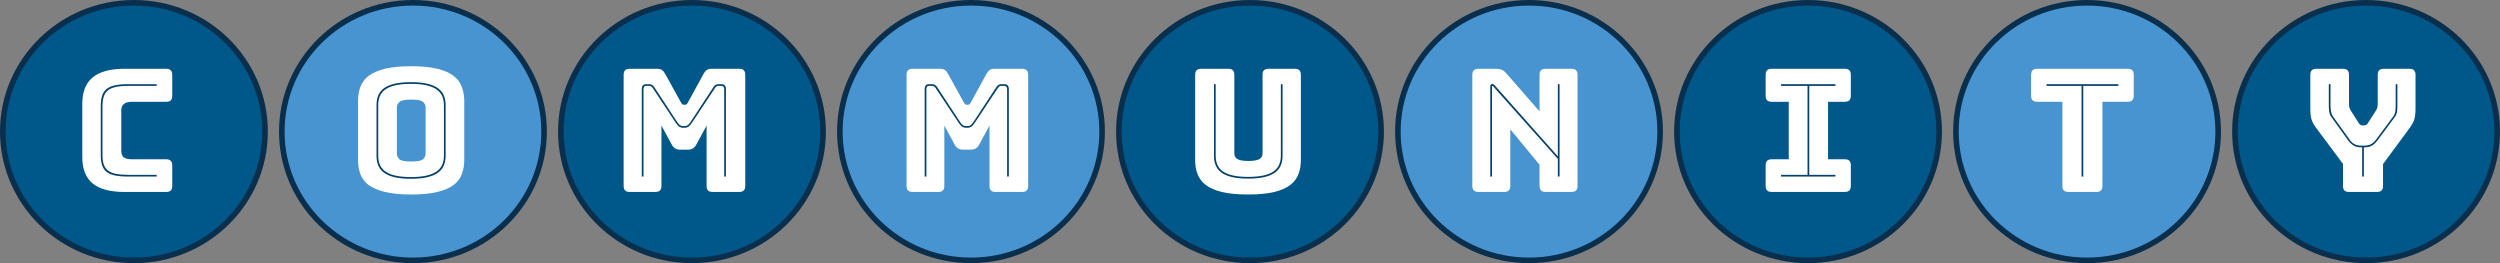
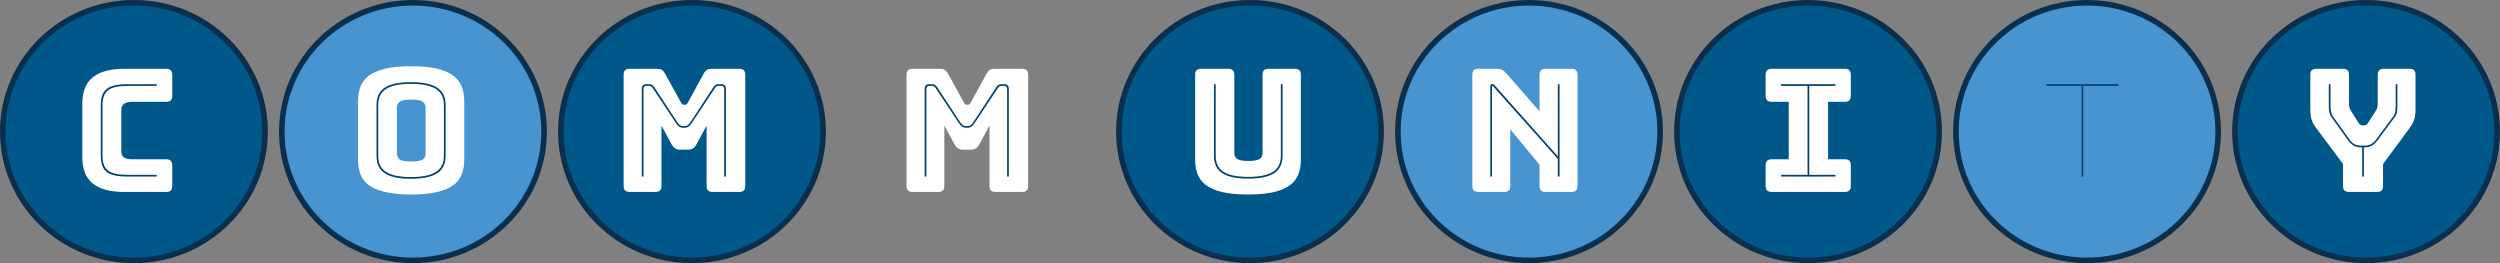
<svg xmlns="http://www.w3.org/2000/svg" width="380" height="40" viewBox="0 0 380 40" fill="none">
  <rect x="0" y="0" width="380" height="40" fill="#808080" stroke="none" />
  <path d="M20.357 0.424C31.373 0.424 40.29 9.196 40.29 20C40.29 30.804 31.373 39.576 20.357 39.576C9.342 39.576 0.424 30.804 0.424 20C0.424 9.196 9.342 0.424 20.357 0.424Z" fill="#005789" stroke="#092F4D" stroke-width="0.848" />
  <path d="M25.248 29.176H18.904C16.737 29.176 15.125 28.742 14.068 27.876C13.028 27.009 12.508 25.674 12.508 23.872V15.786C12.508 13.983 13.028 12.648 14.068 11.782C15.125 10.898 16.737 10.456 18.904 10.456H25.248C25.577 10.456 25.811 10.534 25.95 10.69C26.106 10.828 26.184 11.062 26.184 11.392V14.538C26.184 14.867 26.106 15.11 25.95 15.266C25.811 15.404 25.577 15.474 25.248 15.474H20.022C19.485 15.474 19.086 15.586 18.826 15.812C18.566 16.02 18.436 16.34 18.436 16.774V22.962C18.436 23.395 18.566 23.716 18.826 23.924C19.086 24.114 19.485 24.21 20.022 24.21H25.248C25.577 24.21 25.811 24.288 25.95 24.444C26.106 24.582 26.184 24.816 26.184 25.146V28.24C26.184 28.569 26.106 28.812 25.95 28.968C25.811 29.106 25.577 29.176 25.248 29.176Z" fill="white" />
  <path d="M23.818 26.576V26.836H19.476C16.096 26.836 15.316 25.9 15.316 23.482V16.202C15.316 13.732 16.148 12.796 19.476 12.796H23.818V13.056H19.476C16.408 13.056 15.576 13.888 15.576 16.202V23.482C15.576 25.744 16.356 26.576 19.476 26.576H23.818Z" fill="#04416A" />
  <path d="M62.768 0.424C73.784 0.424 82.701 9.196 82.701 20C82.701 30.804 73.784 39.576 62.768 39.576C51.752 39.576 42.834 30.804 42.834 20C42.834 9.196 51.752 0.424 62.768 0.424Z" fill="#4894D0" stroke="#092F4D" stroke-width="0.848" />
  <path d="M70.569 24.262C70.569 25.059 70.448 25.787 70.205 26.446C69.98 27.087 69.564 27.642 68.957 28.11C68.368 28.56 67.544 28.916 66.487 29.176C65.447 29.436 64.121 29.566 62.509 29.566C60.897 29.566 59.562 29.436 58.505 29.176C57.448 28.916 56.616 28.56 56.009 28.11C55.42 27.642 55.004 27.087 54.761 26.446C54.536 25.787 54.423 25.059 54.423 24.262V15.396C54.423 14.598 54.536 13.879 54.761 13.238C55.004 12.579 55.42 12.016 56.009 11.548C56.616 11.08 57.448 10.716 58.505 10.456C59.562 10.196 60.897 10.066 62.509 10.066C64.121 10.066 65.447 10.196 66.487 10.456C67.544 10.716 68.368 11.08 68.957 11.548C69.564 12.016 69.98 12.579 70.205 13.238C70.448 13.879 70.569 14.598 70.569 15.396V24.262ZM60.325 23.326C60.325 23.672 60.455 23.967 60.715 24.21C60.975 24.435 61.573 24.548 62.509 24.548C63.445 24.548 64.043 24.435 64.303 24.21C64.563 23.967 64.693 23.672 64.693 23.326V16.332C64.693 16.002 64.563 15.725 64.303 15.5C64.043 15.257 63.445 15.136 62.509 15.136C61.573 15.136 60.975 15.257 60.715 15.5C60.455 15.725 60.325 16.002 60.325 16.332V23.326Z" fill="white" />
  <path d="M67.735 23.664C67.735 25.77 66.539 27.174 62.457 27.174C58.375 27.174 57.231 25.77 57.231 23.664V15.994C57.231 13.888 58.375 12.484 62.457 12.484C66.539 12.484 67.735 13.888 67.735 15.994V23.664ZM57.491 23.664C57.491 25.614 58.583 26.914 62.457 26.914C66.331 26.914 67.475 25.614 67.475 23.664V15.994C67.475 14.044 66.331 12.744 62.457 12.744C58.583 12.744 57.491 14.044 57.491 15.994V23.664Z" fill="#04416A" />
  <path d="M105.179 0.424C116.194 0.424 125.111 9.196 125.111 20C125.111 30.804 116.194 39.576 105.179 39.576C94.163 39.576 85.245 30.804 85.245 20C85.245 9.196 94.163 0.424 105.179 0.424Z" fill="#005789" stroke="#092F4D" stroke-width="0.848" />
  <path d="M99.604 29.176H95.73C95.08 29.176 94.794 28.89 94.794 28.24V11.392C94.794 10.742 95.08 10.456 95.73 10.456H99.916C100.462 10.456 100.8 10.664 101.112 11.236L103.452 15.474C103.634 15.786 103.712 15.916 103.92 15.916H104.154C104.362 15.916 104.44 15.786 104.622 15.474L106.936 11.236C107.248 10.664 107.586 10.456 108.132 10.456H112.344C112.994 10.456 113.28 10.742 113.28 11.392V28.24C113.28 28.89 112.994 29.176 112.344 29.176H108.34C107.664 29.176 107.404 28.89 107.404 28.24V19.088L105.87 21.922C105.558 22.52 105.168 22.754 104.492 22.754H103.452C102.776 22.754 102.386 22.52 102.074 21.922L100.54 19.088V28.24C100.54 28.89 100.254 29.176 99.604 29.176Z" fill="white" />
  <path d="M103.946 19.166C104.57 19.166 104.674 18.984 105.272 18.074L108.444 13.238C108.652 12.9 108.912 12.796 109.198 12.796H109.64C110.134 12.796 110.342 13.03 110.342 13.602V26.836H110.082V13.602C110.082 13.316 110.004 13.056 109.64 13.056H109.25C109.016 13.056 108.86 13.082 108.652 13.42L105.48 18.204C104.856 19.14 104.7 19.426 103.946 19.426C103.192 19.426 103.036 19.14 102.412 18.204L99.24 13.42C99.032 13.082 98.85 13.056 98.616 13.056H98.226C97.862 13.056 97.81 13.316 97.81 13.602V26.836H97.55V13.602C97.55 13.03 97.758 12.796 98.226 12.796H98.668C98.954 12.796 99.24 12.9 99.448 13.238L102.62 18.074C103.218 18.984 103.322 19.166 103.946 19.166Z" fill="#04416A" />
-   <path d="M147.589 0.424C158.605 0.424 167.522 9.196 167.522 20C167.522 30.804 158.605 39.576 147.589 39.576C136.574 39.576 127.656 30.804 127.656 20C127.656 9.196 136.574 0.424 147.589 0.424Z" fill="#4894D0" stroke="#092F4D" stroke-width="0.848" />
  <path d="M142.604 29.176H138.73C138.08 29.176 137.794 28.89 137.794 28.24V11.392C137.794 10.742 138.08 10.456 138.73 10.456H142.916C143.462 10.456 143.8 10.664 144.112 11.236L146.452 15.474C146.634 15.786 146.712 15.916 146.92 15.916H147.154C147.362 15.916 147.44 15.786 147.622 15.474L149.936 11.236C150.248 10.664 150.586 10.456 151.132 10.456H155.344C155.994 10.456 156.28 10.742 156.28 11.392V28.24C156.28 28.89 155.994 29.176 155.344 29.176H151.34C150.664 29.176 150.404 28.89 150.404 28.24V19.088L148.87 21.922C148.558 22.52 148.168 22.754 147.492 22.754H146.452C145.776 22.754 145.386 22.52 145.074 21.922L143.54 19.088V28.24C143.54 28.89 143.254 29.176 142.604 29.176Z" fill="white" />
  <path d="M146.946 19.166C147.57 19.166 147.674 18.984 148.272 18.074L151.444 13.238C151.652 12.9 151.912 12.796 152.198 12.796H152.64C153.134 12.796 153.342 13.03 153.342 13.602V26.836H153.082V13.602C153.082 13.316 153.004 13.056 152.64 13.056H152.25C152.016 13.056 151.86 13.082 151.652 13.42L148.48 18.204C147.856 19.14 147.7 19.426 146.946 19.426C146.192 19.426 146.036 19.14 145.412 18.204L142.24 13.42C142.032 13.082 141.85 13.056 141.616 13.056H141.226C140.862 13.056 140.81 13.316 140.81 13.602V26.836H140.55V13.602C140.55 13.03 140.758 12.796 141.226 12.796H141.668C141.954 12.796 142.24 12.9 142.448 13.238L145.62 18.074C146.218 18.984 146.322 19.166 146.946 19.166Z" fill="#04416A" />
  <path d="M190 0.424C201.016 0.424 209.933 9.196 209.933 20C209.933 30.804 201.016 39.576 190 39.576C178.985 39.576 170.067 30.804 170.067 20C170.067 9.196 178.985 0.424 190 0.424Z" fill="#005789" stroke="#092F4D" stroke-width="0.848" />
  <path d="M197.732 24.262C197.732 27.434 196.146 29.566 189.698 29.566C183.25 29.566 181.664 27.434 181.664 24.262V11.392C181.664 10.742 181.95 10.456 182.6 10.456H186.682C187.332 10.456 187.618 10.742 187.618 11.392V23.248C187.618 23.95 187.93 24.47 189.75 24.47C191.596 24.47 191.908 23.95 191.908 23.248V11.392C191.908 10.742 192.168 10.456 192.844 10.456H196.796C197.446 10.456 197.732 10.742 197.732 11.392V24.262Z" fill="white" />
  <path d="M184.524 12.796H184.784V23.638C184.784 25.588 185.85 26.888 189.724 26.888C193.598 26.888 194.69 25.588 194.69 23.638V12.796H194.95V23.638C194.95 25.744 193.806 27.148 189.724 27.148C185.642 27.148 184.524 25.744 184.524 23.638V12.796Z" fill="#04416A" />
  <path d="M232.411 0.424C243.427 0.424 252.344 9.196 252.344 20C252.344 30.804 243.427 39.576 232.411 39.576C221.395 39.576 212.478 30.804 212.478 20C212.478 9.196 221.395 0.424 232.411 0.424Z" fill="#4894D0" stroke="#092F4D" stroke-width="0.848" />
  <path d="M228.63 29.176H224.73C224.08 29.176 223.794 28.89 223.794 28.24V11.392C223.794 10.742 224.08 10.456 224.73 10.456H227.434C228.11 10.456 228.526 10.638 228.968 11.158L234.012 16.93V11.392C234.012 10.742 234.298 10.456 234.948 10.456H238.848C239.498 10.456 239.784 10.742 239.784 11.392V28.24C239.784 28.89 239.498 29.176 238.848 29.176H234.948C234.298 29.176 234.012 28.89 234.012 28.24V25.042L229.566 19.66V28.24C229.566 28.89 229.28 29.176 228.63 29.176Z" fill="white" />
  <path d="M227.226 13.004L236.794 23.768V12.796H237.054V26.836H236.794V24.158L226.966 13.134C226.914 13.082 226.888 13.056 226.836 13.056C226.784 13.056 226.784 13.108 226.784 13.134V26.836H226.524V13.082C226.524 12.874 226.68 12.77 226.836 12.77C226.992 12.77 227.044 12.822 227.226 13.004Z" fill="#04416A" />
  <path d="M274.822 0.424C285.837 0.424 294.754 9.196 294.754 20C294.754 30.804 285.837 39.576 274.822 39.576C263.806 39.576 254.888 30.804 254.888 20C254.888 9.196 263.806 0.424 274.822 0.424Z" fill="#005789" stroke="#092F4D" stroke-width="0.848" />
  <path d="M269.314 29.176C268.664 29.176 268.378 28.89 268.378 28.24V25.146C268.378 24.496 268.664 24.21 269.314 24.21H271.888V15.474H269.314C268.664 15.474 268.378 15.188 268.378 14.538V11.392C268.378 10.742 268.664 10.456 269.314 10.456H280.39C281.04 10.456 281.326 10.742 281.326 11.392V14.538C281.326 15.188 281.04 15.474 280.39 15.474H277.868V24.21H280.39C281.04 24.21 281.326 24.496 281.326 25.146V28.24C281.326 28.89 281.04 29.176 280.39 29.176H269.314Z" fill="white" />
  <path d="M278.986 26.836H270.718V26.576H274.748V13.056H270.718V12.796H278.986V13.056H275.008V26.576H278.986V26.836Z" fill="#04416A" />
  <path d="M317.232 0.424C328.248 0.424 337.165 9.196 337.165 20C337.165 30.804 328.248 39.576 317.232 39.576C306.217 39.576 297.299 30.804 297.299 20C297.299 9.196 306.217 0.424 317.232 0.424Z" fill="#4894D0" stroke="#092F4D" stroke-width="0.848" />
-   <path d="M318.634 29.176H314.422C313.772 29.176 313.486 28.89 313.486 28.24V15.474H309.664C309.014 15.474 308.728 15.188 308.728 14.538V11.392C308.728 10.742 309.014 10.456 309.664 10.456H323.392C324.042 10.456 324.328 10.742 324.328 11.392V14.538C324.328 15.188 324.042 15.474 323.392 15.474H319.57V28.24C319.57 28.89 319.284 29.176 318.634 29.176Z" fill="white" />
  <path d="M316.398 26.836V13.056H311.068V12.796H321.988V13.056H316.658V26.836H316.398Z" fill="#04416A" />
  <path d="M359.643 0.424C370.659 0.424 379.576 9.196 379.576 20C379.576 30.804 370.659 39.576 359.643 39.576C348.627 39.576 339.709 30.804 339.709 20C339.709 9.196 348.627 0.424 359.643 0.424Z" fill="#005789" stroke="#092F4D" stroke-width="0.848" />
  <path d="M361.284 29.176H357.072C356.396 29.176 356.136 28.89 356.136 28.24V24.912L352.158 19.582C351.352 18.516 351.17 17.996 351.17 16.384V11.392C351.17 10.742 351.456 10.456 352.106 10.456H356.11C356.76 10.456 357.046 10.742 357.046 11.392V15.656C357.046 16.02 357.046 16.384 357.28 16.748L358.476 18.62C358.658 18.932 358.814 19.062 359.1 19.062H359.36C359.646 19.062 359.802 18.932 359.984 18.62L361.18 16.748C361.414 16.384 361.414 16.02 361.414 15.656V11.392C361.414 10.742 361.7 10.456 362.35 10.456H366.224C366.874 10.456 367.16 10.742 367.16 11.392V16.384C367.16 17.996 366.952 18.516 366.172 19.582L362.22 24.938V28.24C362.22 28.89 361.934 29.176 361.284 29.176Z" fill="white" />
  <path d="M359.49 22.39H359.308V26.836H359.048V22.39H358.788C358.034 22.39 357.462 22.078 356.89 21.298L354.368 17.788C353.978 17.268 353.978 16.54 353.978 15.786V12.796H354.238V15.786C354.238 16.514 354.264 17.164 354.602 17.684L357.124 21.194C357.592 21.896 358.19 22.13 358.788 22.13H359.49C360.14 22.13 360.66 21.87 361.18 21.194L363.78 17.684C364.144 17.216 364.144 16.514 364.144 15.786V12.796H364.404V15.786C364.404 16.54 364.43 17.242 364.014 17.788L361.414 21.298C360.842 22.052 360.296 22.39 359.49 22.39Z" fill="#04416A" />
</svg>